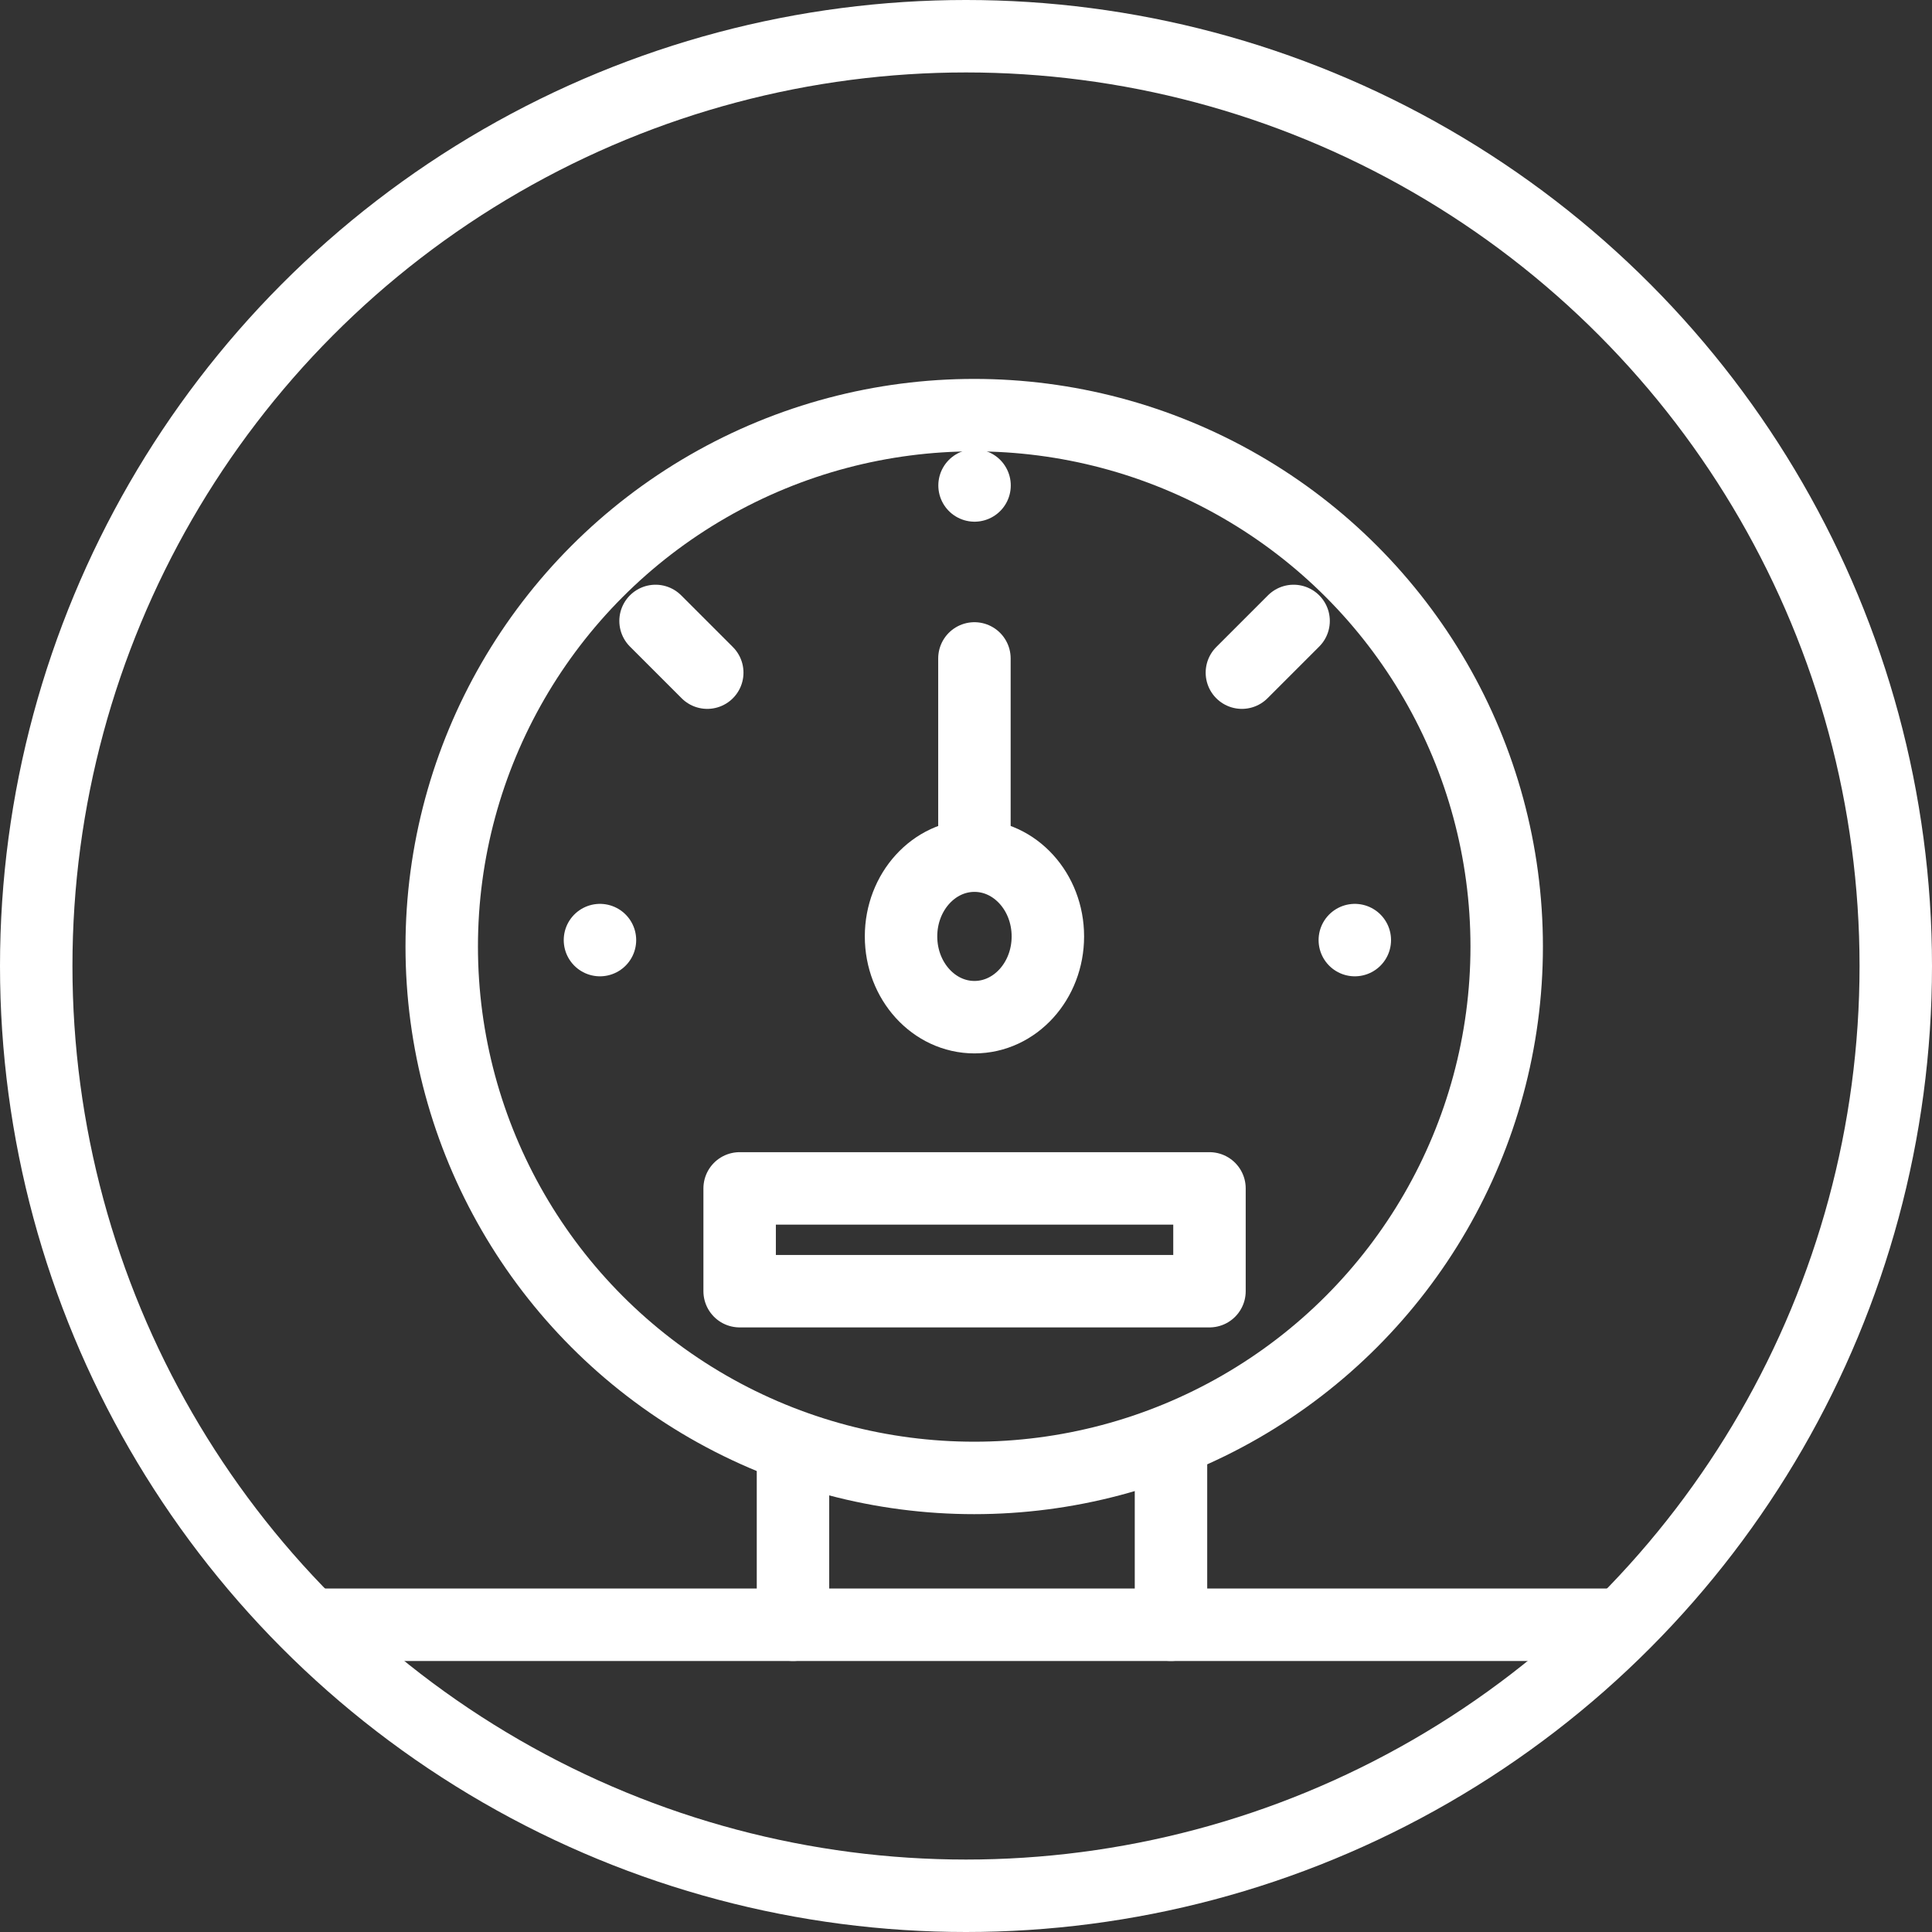
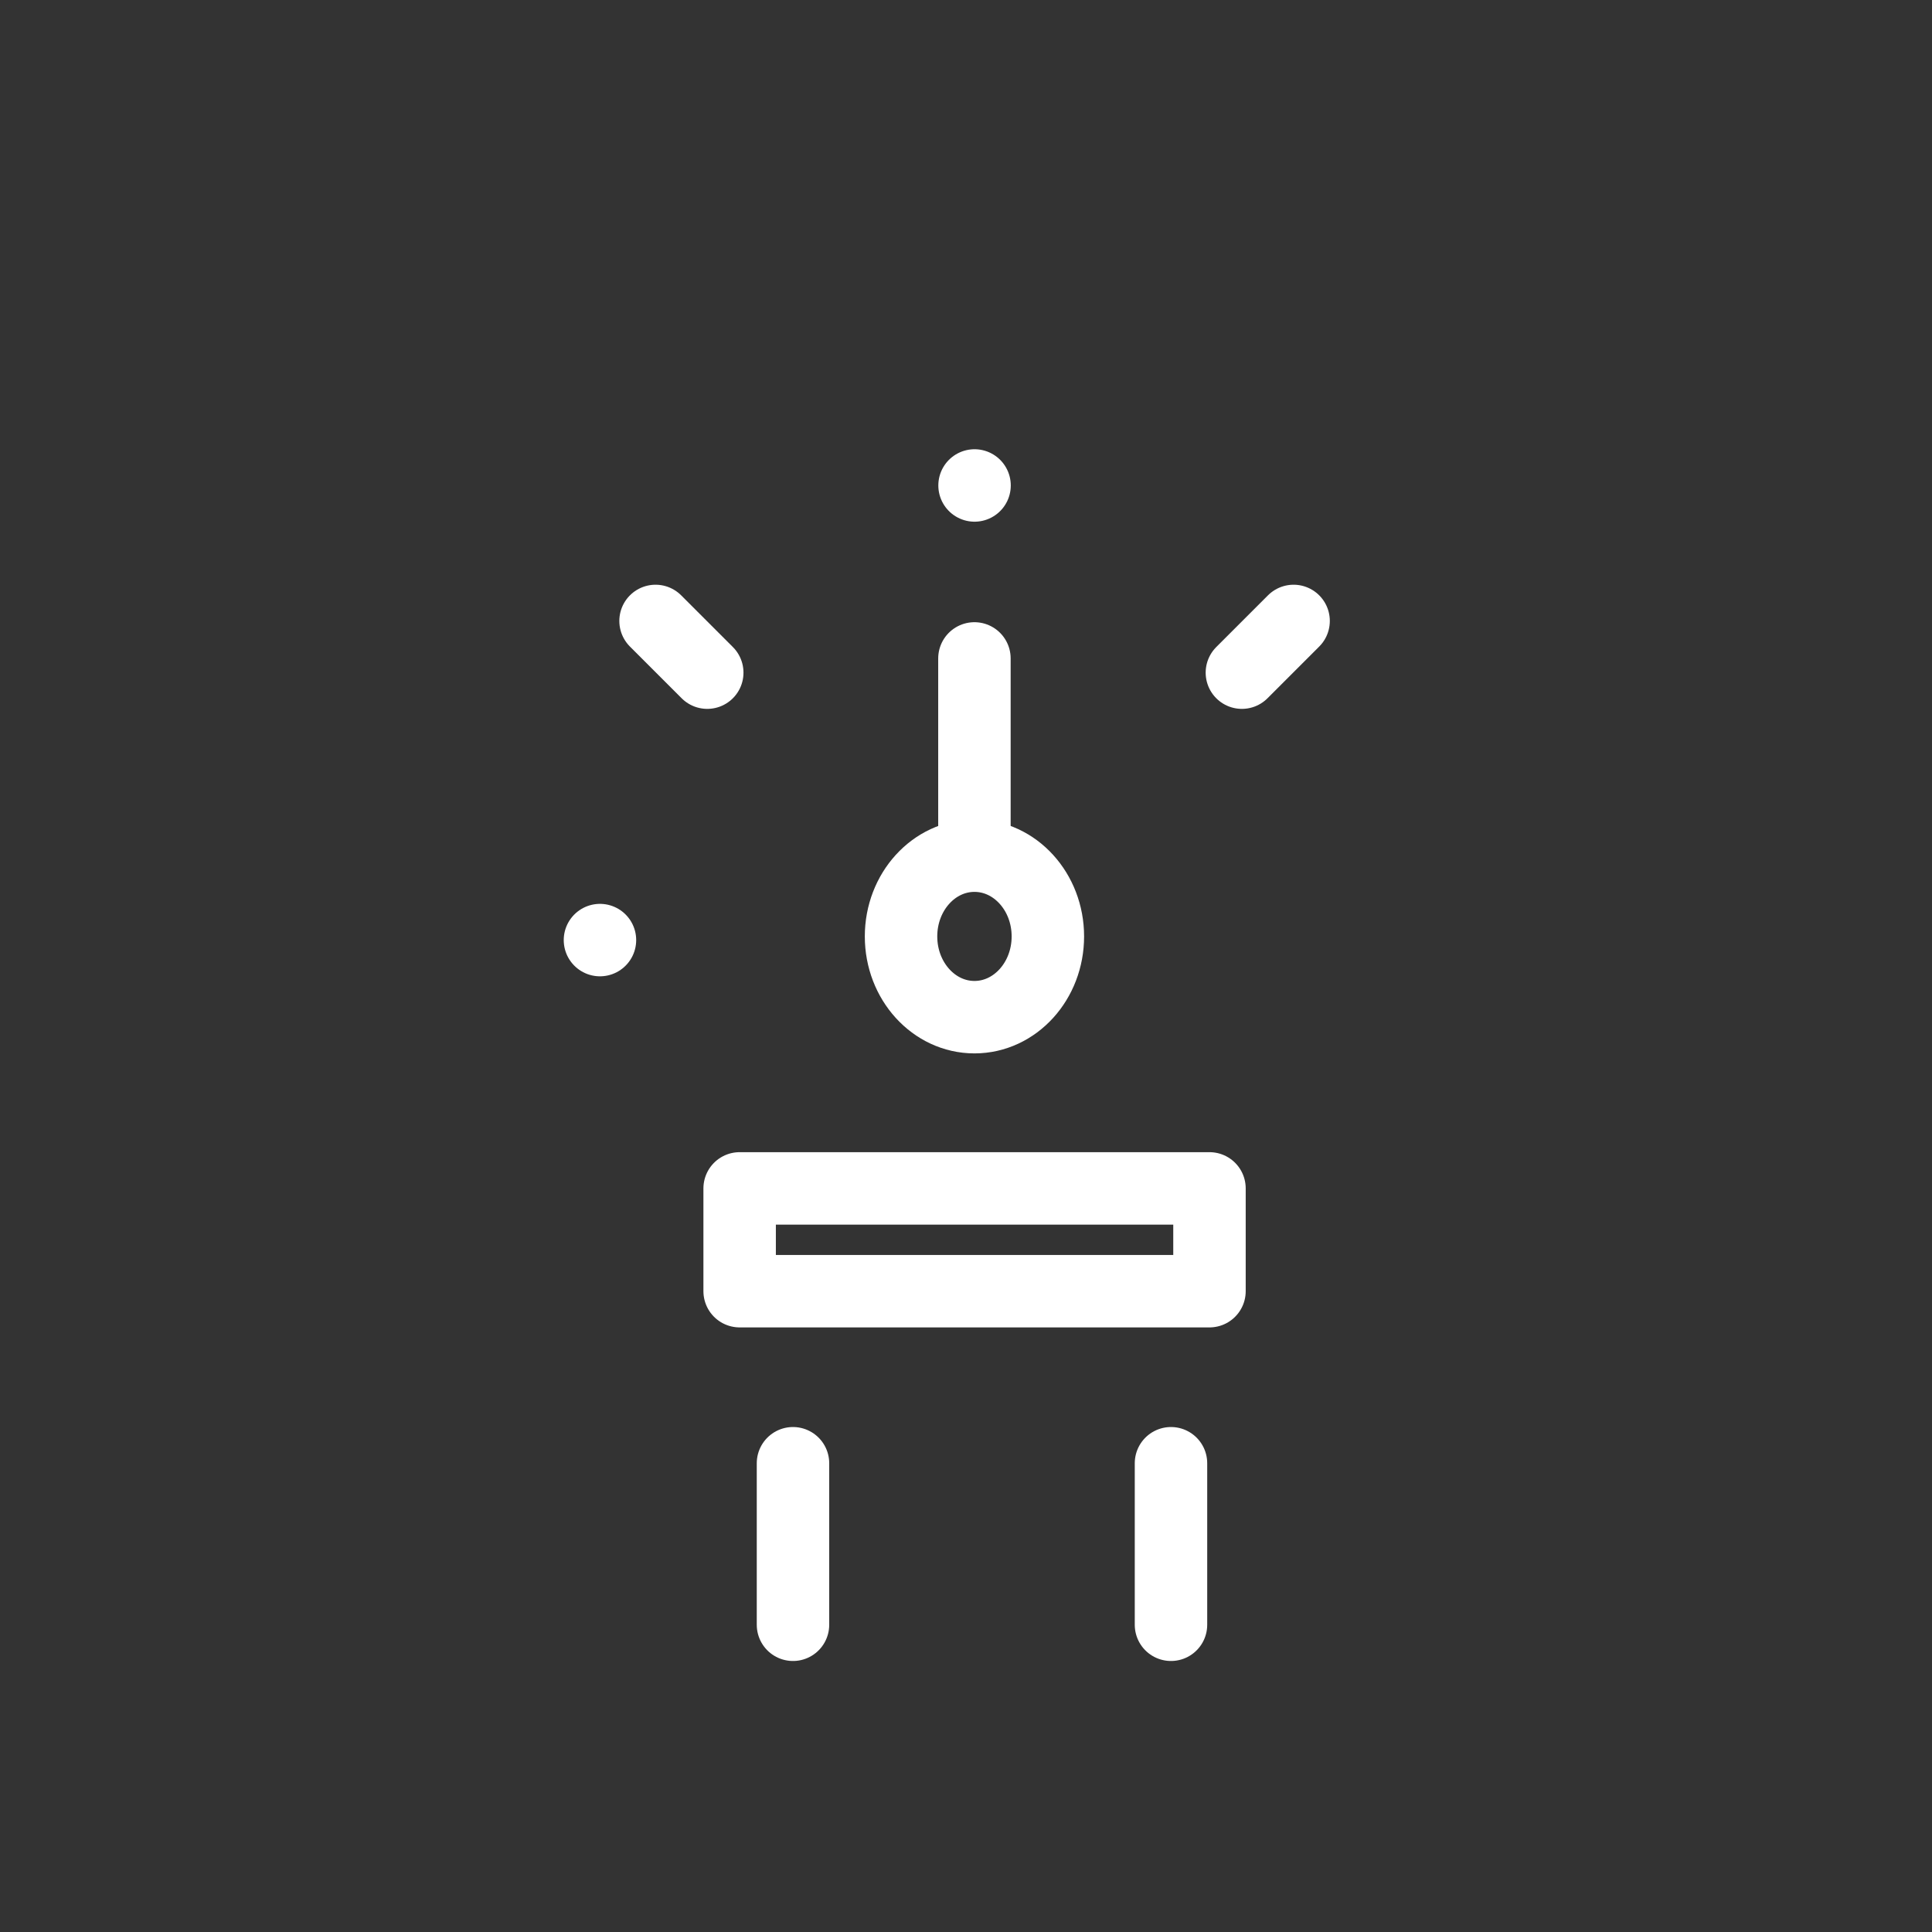
<svg xmlns="http://www.w3.org/2000/svg" width="80" height="80" viewBox="0 0 80 80">
  <rect x="0" y="0" width="80" height="80" fill="#333333" stroke="none" />
  <g transform="translate(0)">
    <g fill="none" stroke="#fff" stroke-width="3">
-       <circle cx="40" cy="40" r="40" stroke="none" />
-       <circle cx="40" cy="40" r="38.5" fill="none" />
-     </g>
+       </g>
    <g transform="translate(13.427 17.19)">
-       <line x2="53.218" transform="translate(0 50.088)" fill="none" stroke="#fff" stroke-linecap="round" stroke-miterlimit="10" stroke-width="3" />
-       <ellipse cx="22.049" cy="22.004" rx="22.049" ry="22.004" transform="translate(4.864 0)" fill="none" stroke="#fff" stroke-linecap="round" stroke-linejoin="round" stroke-miterlimit="10" stroke-width="3" />
-       <path d="M326,117h0Z" transform="translate(-283.327 -95.263)" fill="none" stroke="#fff" stroke-linecap="round" stroke-linejoin="round" stroke-miterlimit="10" stroke-width="3" />
      <path d="M312,100v0Z" transform="translate(-285.073 -97.088)" fill="none" stroke="#fff" stroke-linecap="round" stroke-linejoin="round" stroke-miterlimit="10" stroke-width="3" />
      <path d="M298.211,117h0Z" transform="translate(-286.795 -95.263)" fill="none" stroke="#fff" stroke-linecap="round" stroke-linejoin="round" stroke-miterlimit="10" stroke-width="3" />
      <ellipse cx="3.04" cy="3.344" rx="3.04" ry="3.344" transform="translate(23.883 18.241)" fill="none" stroke="#fff" stroke-linecap="round" stroke-linejoin="round" stroke-miterlimit="10" stroke-width="3" />
      <path d="M302.141,107.141,300,105Z" transform="translate(-286.282 -96.478)" fill="none" stroke="#fff" stroke-linecap="round" stroke-linejoin="round" stroke-miterlimit="10" stroke-width="3" />
      <line y1="6.688" transform="translate(35.061 43.4)" fill="none" stroke="#fff" stroke-linecap="round" stroke-miterlimit="10" stroke-width="3" />
      <line y2="6.688" transform="translate(19.409 43.4)" fill="none" stroke="#fff" stroke-linecap="round" stroke-miterlimit="10" stroke-width="3" />
      <line y1="7.904" transform="translate(26.922 10.074)" fill="none" stroke="#fff" stroke-linecap="round" stroke-miterlimit="10" stroke-width="3" />
      <path d="M322,107.141,324.141,105Z" transform="translate(-284.003 -96.478)" fill="none" stroke="#fff" stroke-linecap="round" stroke-linejoin="round" stroke-miterlimit="10" stroke-width="3" />
      <rect width="19.455" height="4.256" transform="translate(17.2 32.019)" fill="none" stroke="#fff" stroke-linecap="round" stroke-linejoin="round" stroke-miterlimit="10" stroke-width="3" />
    </g>
  </g>
</svg>